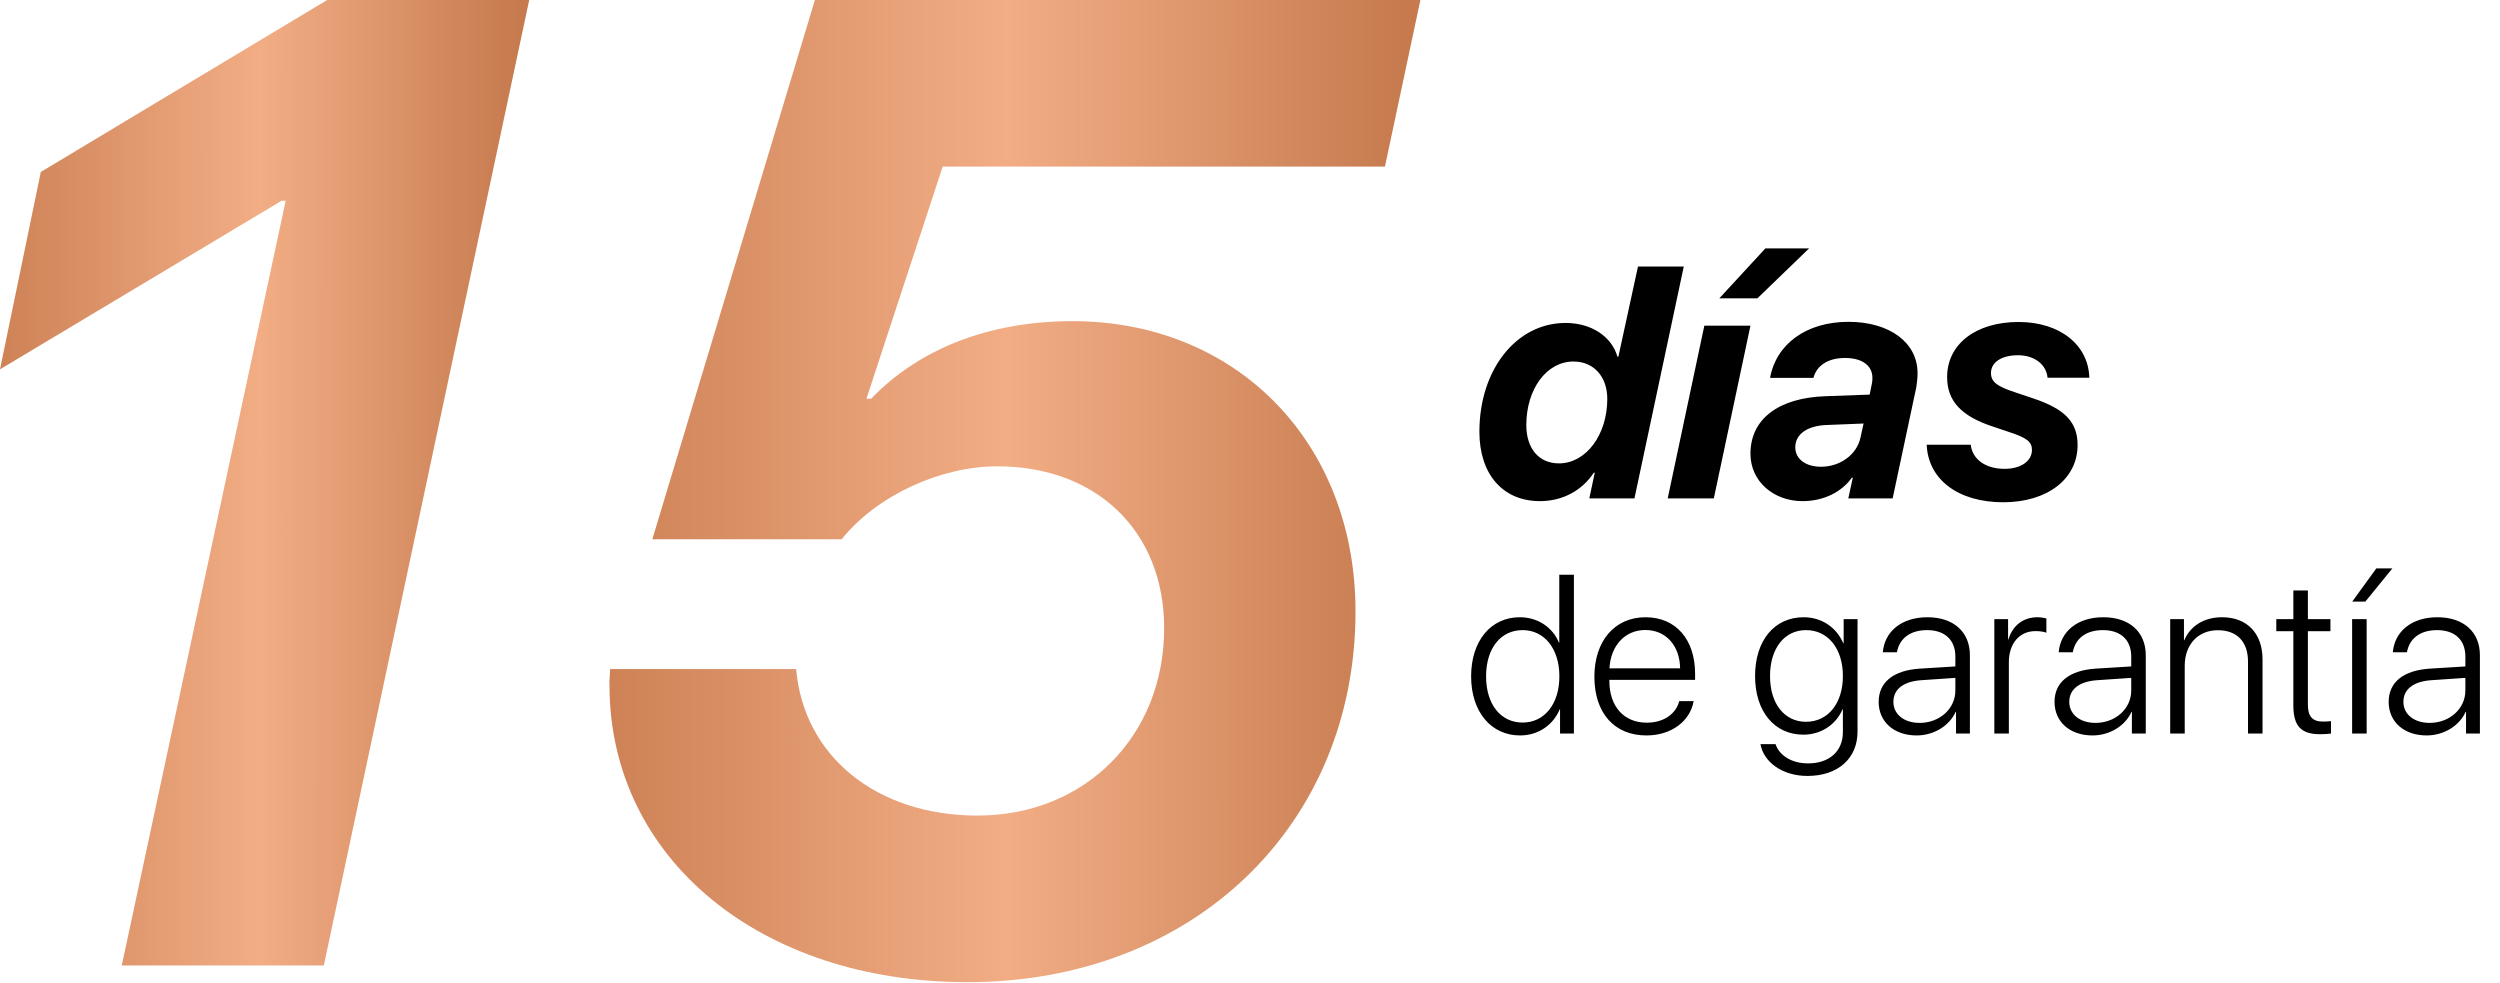
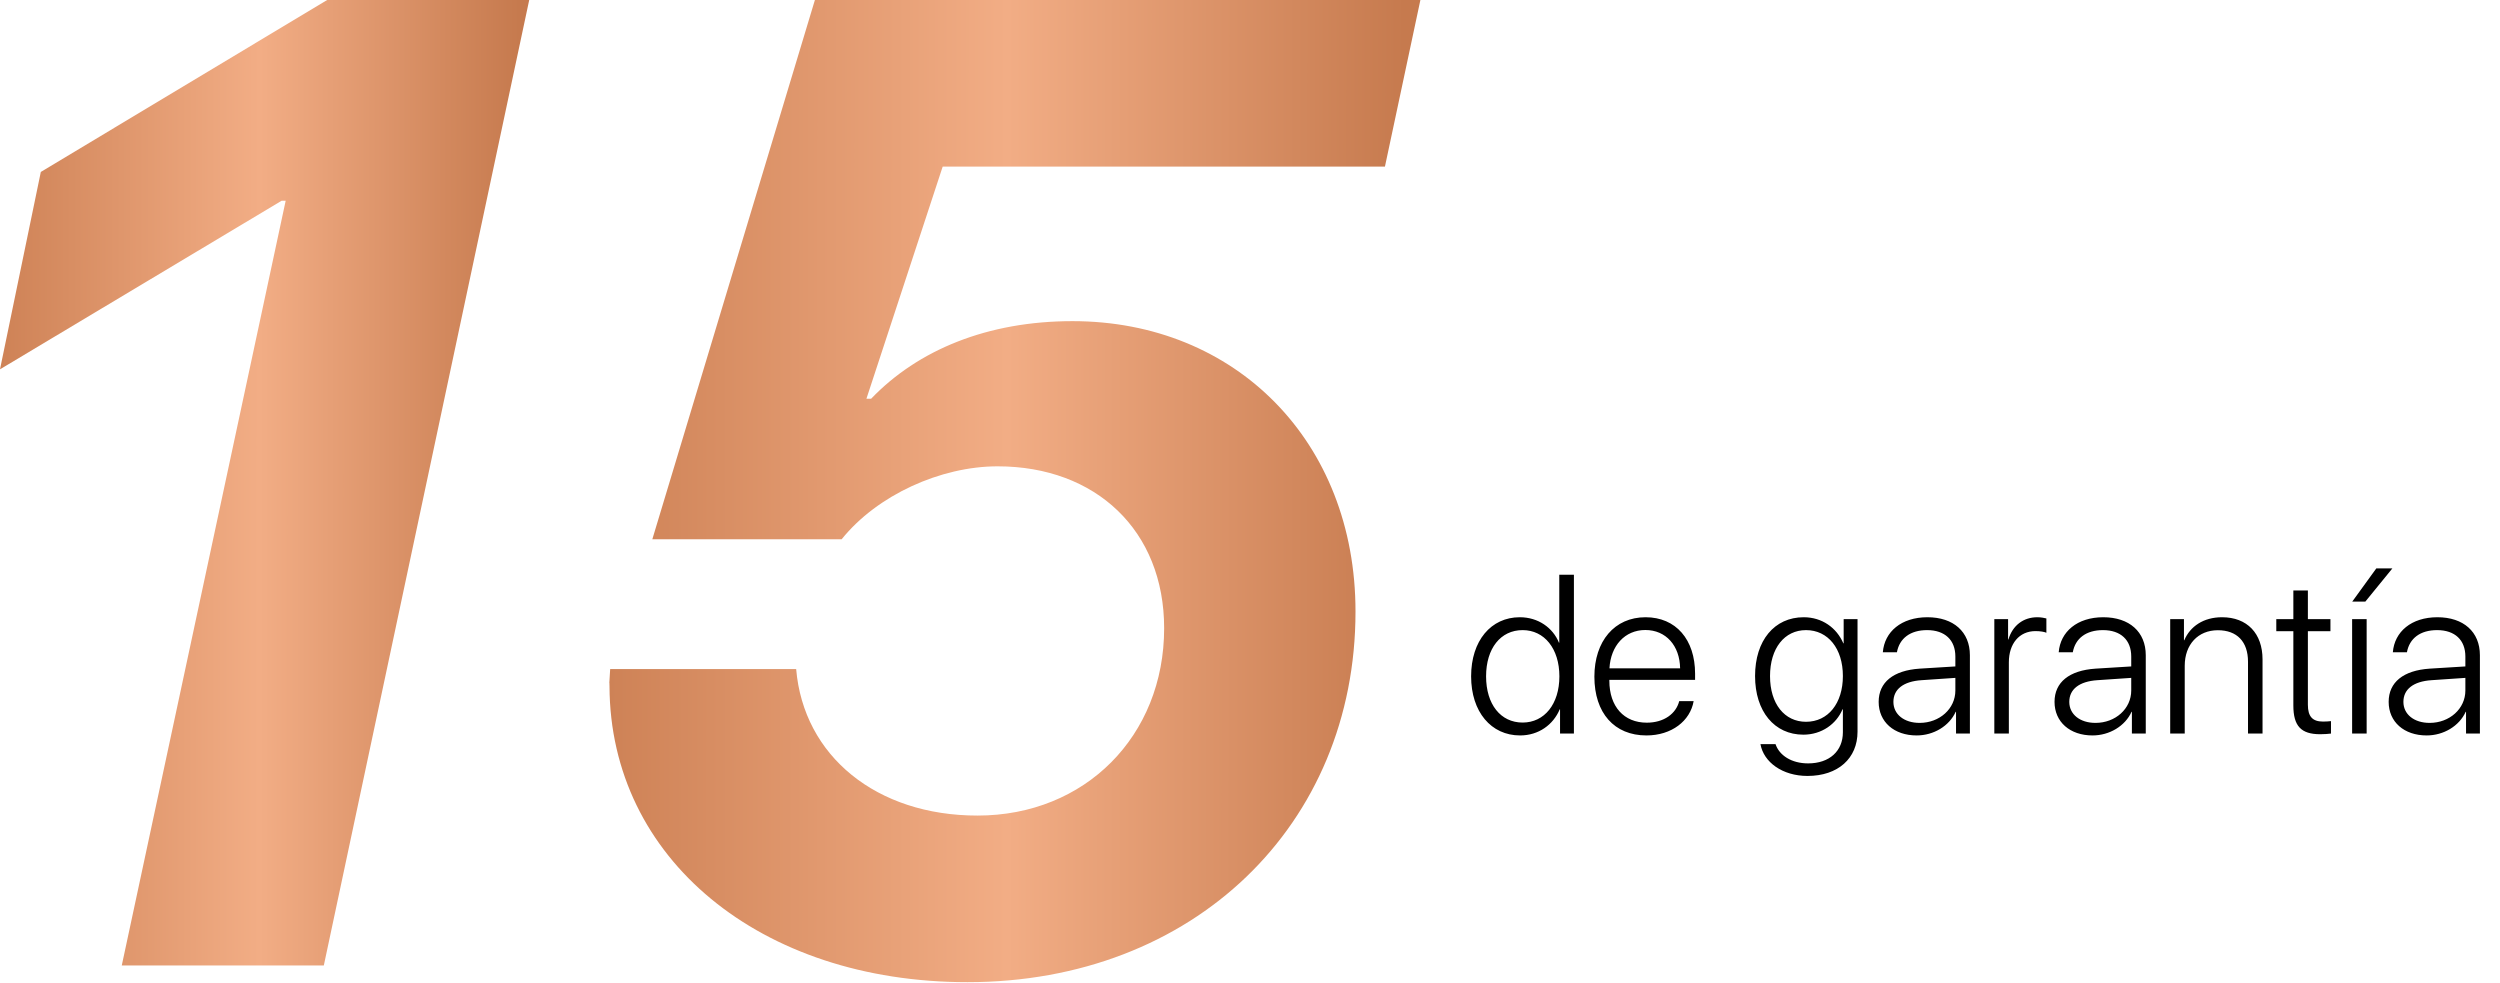
<svg xmlns="http://www.w3.org/2000/svg" width="356" height="140" viewBox="0 0 356 140" fill="none">
  <path d="M137.764 139.861C108.23 139.861 86.889 122.235 86.793 97.75C86.793 96.416 86.698 98.512 86.889 95.273H113.374C114.422 107.659 124.807 116.138 139.193 116.138C154.532 116.138 165.775 104.8 165.775 89.461C165.775 75.552 156.057 66.405 142.052 66.405C133.953 66.405 124.902 70.502 119.853 76.79H92.891L116.042 0H202.264L197.215 23.723H134.239L123.378 56.783H124.045C130.714 49.828 140.622 45.731 152.722 45.731C175.969 45.731 193.023 62.88 193.023 87.08C193.023 117.472 169.967 139.861 137.764 139.861Z" fill="url(#paint0_linear_294_280)" />
  <path d="M17.34 137.479L40.681 28.582H40.11L0 52.591L5.812 24.485L46.588 0H75.361L46.112 137.479H17.34Z" fill="url(#paint1_linear_294_280)" />
-   <path d="M219.292 71.362C213.983 71.362 210.666 67.518 210.666 61.477C210.666 52.6 215.951 45.988 222.93 45.988C226.659 45.988 229.519 47.955 230.32 50.792H230.457L233.248 37.957H239.769L232.745 70.973H226.316L227.094 67.312H226.956C225.309 69.829 222.541 71.362 219.292 71.362ZM221.991 65.985C225.858 65.985 228.878 61.912 228.878 56.81C228.878 53.653 226.979 51.479 224.051 51.479C220.275 51.479 217.347 55.346 217.347 60.539C217.347 63.857 219.131 65.985 221.991 65.985ZM237.481 70.973L242.698 46.377H249.264L244.048 70.973H237.481ZM250.248 42.487H244.826L251.392 35.371H257.616L250.248 42.487ZM259.309 66.465C262.009 66.465 264.365 64.772 264.914 62.393L265.372 60.311L260.178 60.517C257.364 60.608 255.648 61.821 255.648 63.697C255.648 65.367 257.135 66.465 259.309 66.465ZM256.678 71.362C252.536 71.362 249.264 68.525 249.264 64.612C249.264 59.647 253.291 56.65 259.926 56.421L266.241 56.192L266.539 54.705C266.63 54.316 266.63 54.064 266.63 53.79C266.63 52.074 265.189 50.975 262.741 50.975C260.27 50.975 258.691 52.074 258.233 53.813H252.056C252.925 48.985 257.227 45.828 263.221 45.828C269.101 45.828 273.06 48.802 273.06 53.126C273.06 53.836 272.968 54.636 272.877 55.163L269.513 70.973H263.198L263.839 68.021H263.702C262.283 70.035 259.721 71.362 256.678 71.362ZM277.27 53.698C277.27 49.031 281.319 45.85 287.451 45.85C293.308 45.85 297.404 49.099 297.518 53.79H291.57C291.409 51.914 289.716 50.587 287.36 50.587C284.98 50.587 283.516 51.616 283.516 53.103C283.516 54.385 284.362 55.025 287.039 55.895L289.487 56.718C294.041 58.228 295.848 60.105 295.848 63.377C295.848 68.204 291.547 71.522 285.255 71.522C278.757 71.522 274.547 68.204 274.364 63.331H280.633C280.862 65.344 282.646 66.763 285.461 66.763C287.794 66.763 289.35 65.642 289.35 64.063C289.35 62.896 288.595 62.324 285.964 61.477L283.79 60.745C279.26 59.258 277.27 57.084 277.27 53.698Z" fill="black" />
  <path d="M216.461 104.727C212.339 104.727 209.487 101.373 209.487 96.311C209.487 91.233 212.323 87.895 216.414 87.895C219.047 87.895 221.131 89.399 221.993 91.515H222.04V81.845H224.125V104.46H222.15V101.012H222.103C221.178 103.206 219.094 104.727 216.461 104.727ZM216.821 89.728C213.687 89.728 211.618 92.33 211.618 96.311C211.618 100.291 213.687 102.893 216.821 102.893C219.924 102.893 222.056 100.26 222.056 96.311C222.056 92.377 219.924 89.728 216.821 89.728ZM234.296 89.713C231.381 89.713 229.359 91.954 229.187 95.167H239.248C239.201 91.954 237.242 89.713 234.296 89.713ZM239.123 99.837H241.176C240.69 102.658 238.041 104.727 234.453 104.727C229.876 104.727 227.04 101.53 227.04 96.358C227.04 91.296 229.908 87.895 234.327 87.895C238.653 87.895 241.38 91.076 241.38 95.935V96.812H229.171V96.938C229.171 100.621 231.255 102.909 234.5 102.909C236.96 102.909 238.668 101.624 239.123 99.837ZM257.177 102.783C260.312 102.783 262.427 100.166 262.427 96.264C262.427 92.361 260.312 89.728 257.177 89.728C254.105 89.728 252.052 92.314 252.052 96.279C252.052 100.213 254.105 102.783 257.177 102.783ZM257.381 110.494C253.823 110.494 251.143 108.535 250.689 105.965H252.836C253.369 107.563 255.108 108.707 257.475 108.707C260.531 108.707 262.427 106.936 262.427 104.272V100.997H262.38C261.503 103.097 259.403 104.617 256.801 104.617C252.679 104.617 249.921 101.31 249.921 96.264C249.921 91.202 252.679 87.895 256.848 87.895C259.45 87.895 261.534 89.384 262.49 91.609H262.537V88.161H264.512V104.194C264.512 107.986 261.738 110.494 257.381 110.494ZM273.351 102.94C276.203 102.94 278.444 100.918 278.444 98.332V96.53L273.617 96.859C271.047 97.032 269.621 98.144 269.621 99.947C269.621 101.718 271.141 102.94 273.351 102.94ZM272.928 104.727C269.715 104.727 267.521 102.799 267.521 99.947C267.521 97.157 269.605 95.464 273.366 95.214L278.444 94.9V93.49C278.444 91.139 276.955 89.728 274.416 89.728C272.019 89.728 270.483 90.904 270.122 92.879H268.116C268.351 89.963 270.749 87.895 274.463 87.895C278.178 87.895 280.513 89.979 280.513 93.302V104.46H278.538V101.357H278.491C277.582 103.379 275.357 104.727 272.928 104.727ZM283.992 104.46V88.161H285.951V91.061H285.998C286.594 89.07 288.114 87.895 290.12 87.895C290.668 87.895 291.154 88.004 291.405 88.067V90.105C291.139 89.979 290.559 89.869 289.854 89.869C287.534 89.869 286.061 91.672 286.061 94.305V104.46H283.992ZM298.395 102.94C301.247 102.94 303.488 100.918 303.488 98.332V96.53L298.661 96.859C296.091 97.032 294.665 98.144 294.665 99.947C294.665 101.718 296.185 102.94 298.395 102.94ZM297.972 104.727C294.759 104.727 292.565 102.799 292.565 99.947C292.565 97.157 294.649 95.464 298.411 95.214L303.488 94.9V93.49C303.488 91.139 301.999 89.728 299.461 89.728C297.063 89.728 295.527 90.904 295.166 92.879H293.16C293.395 89.963 295.793 87.895 299.508 87.895C303.222 87.895 305.557 89.979 305.557 93.302V104.46H303.582V101.357H303.535C302.626 103.379 300.401 104.727 297.972 104.727ZM309.036 104.46V88.161H310.995V91.17H311.042C311.873 89.195 313.785 87.895 316.418 87.895C319.991 87.895 322.185 90.199 322.185 93.897V104.46H320.116V94.226C320.116 91.374 318.549 89.744 315.822 89.744C313.001 89.744 311.105 91.781 311.105 94.806V104.46H309.036ZM326.573 84.086H328.642V88.161H331.855V89.885H328.642V100.354C328.642 102.031 329.3 102.752 330.805 102.752C331.024 102.752 331.808 102.721 331.933 102.689V104.46C331.714 104.507 330.836 104.554 330.397 104.554C327.67 104.554 326.573 103.394 326.573 100.448V89.885H324.144V88.161H326.573V84.086ZM334.942 104.46V88.161H337.011V104.46H334.942ZM336.823 85.669H334.958L338.39 80.936H340.678L336.823 85.669ZM345.975 102.94C348.828 102.94 351.069 100.918 351.069 98.332V96.53L346.242 96.859C343.672 97.032 342.245 98.144 342.245 99.947C342.245 101.718 343.766 102.94 345.975 102.94ZM345.552 104.727C342.339 104.727 340.145 102.799 340.145 99.947C340.145 97.157 342.23 95.464 345.991 95.214L351.069 94.9V93.49C351.069 91.139 349.58 89.728 347.041 89.728C344.643 89.728 343.107 90.904 342.747 92.879H340.741C340.976 89.963 343.374 87.895 347.088 87.895C350.802 87.895 353.138 89.979 353.138 93.302V104.46H351.163V101.357H351.116C350.207 103.379 347.981 104.727 345.552 104.727Z" fill="black" />
  <defs>
    <linearGradient id="paint0_linear_294_280" x1="86.769" y1="15.699" x2="200.068" y2="15.73" gradientUnits="userSpaceOnUse">
      <stop stop-color="#CE8256" />
      <stop offset="0.5" stop-color="#F2AD85" />
      <stop offset="1" stop-color="#C67A4E" />
    </linearGradient>
    <linearGradient id="paint1_linear_294_280" x1="5.69294e-07" y1="15.431" x2="73.928" y2="15.445" gradientUnits="userSpaceOnUse">
      <stop stop-color="#CE8256" />
      <stop offset="0.5" stop-color="#F2AD85" />
      <stop offset="1" stop-color="#C67A4E" />
    </linearGradient>
  </defs>
</svg>